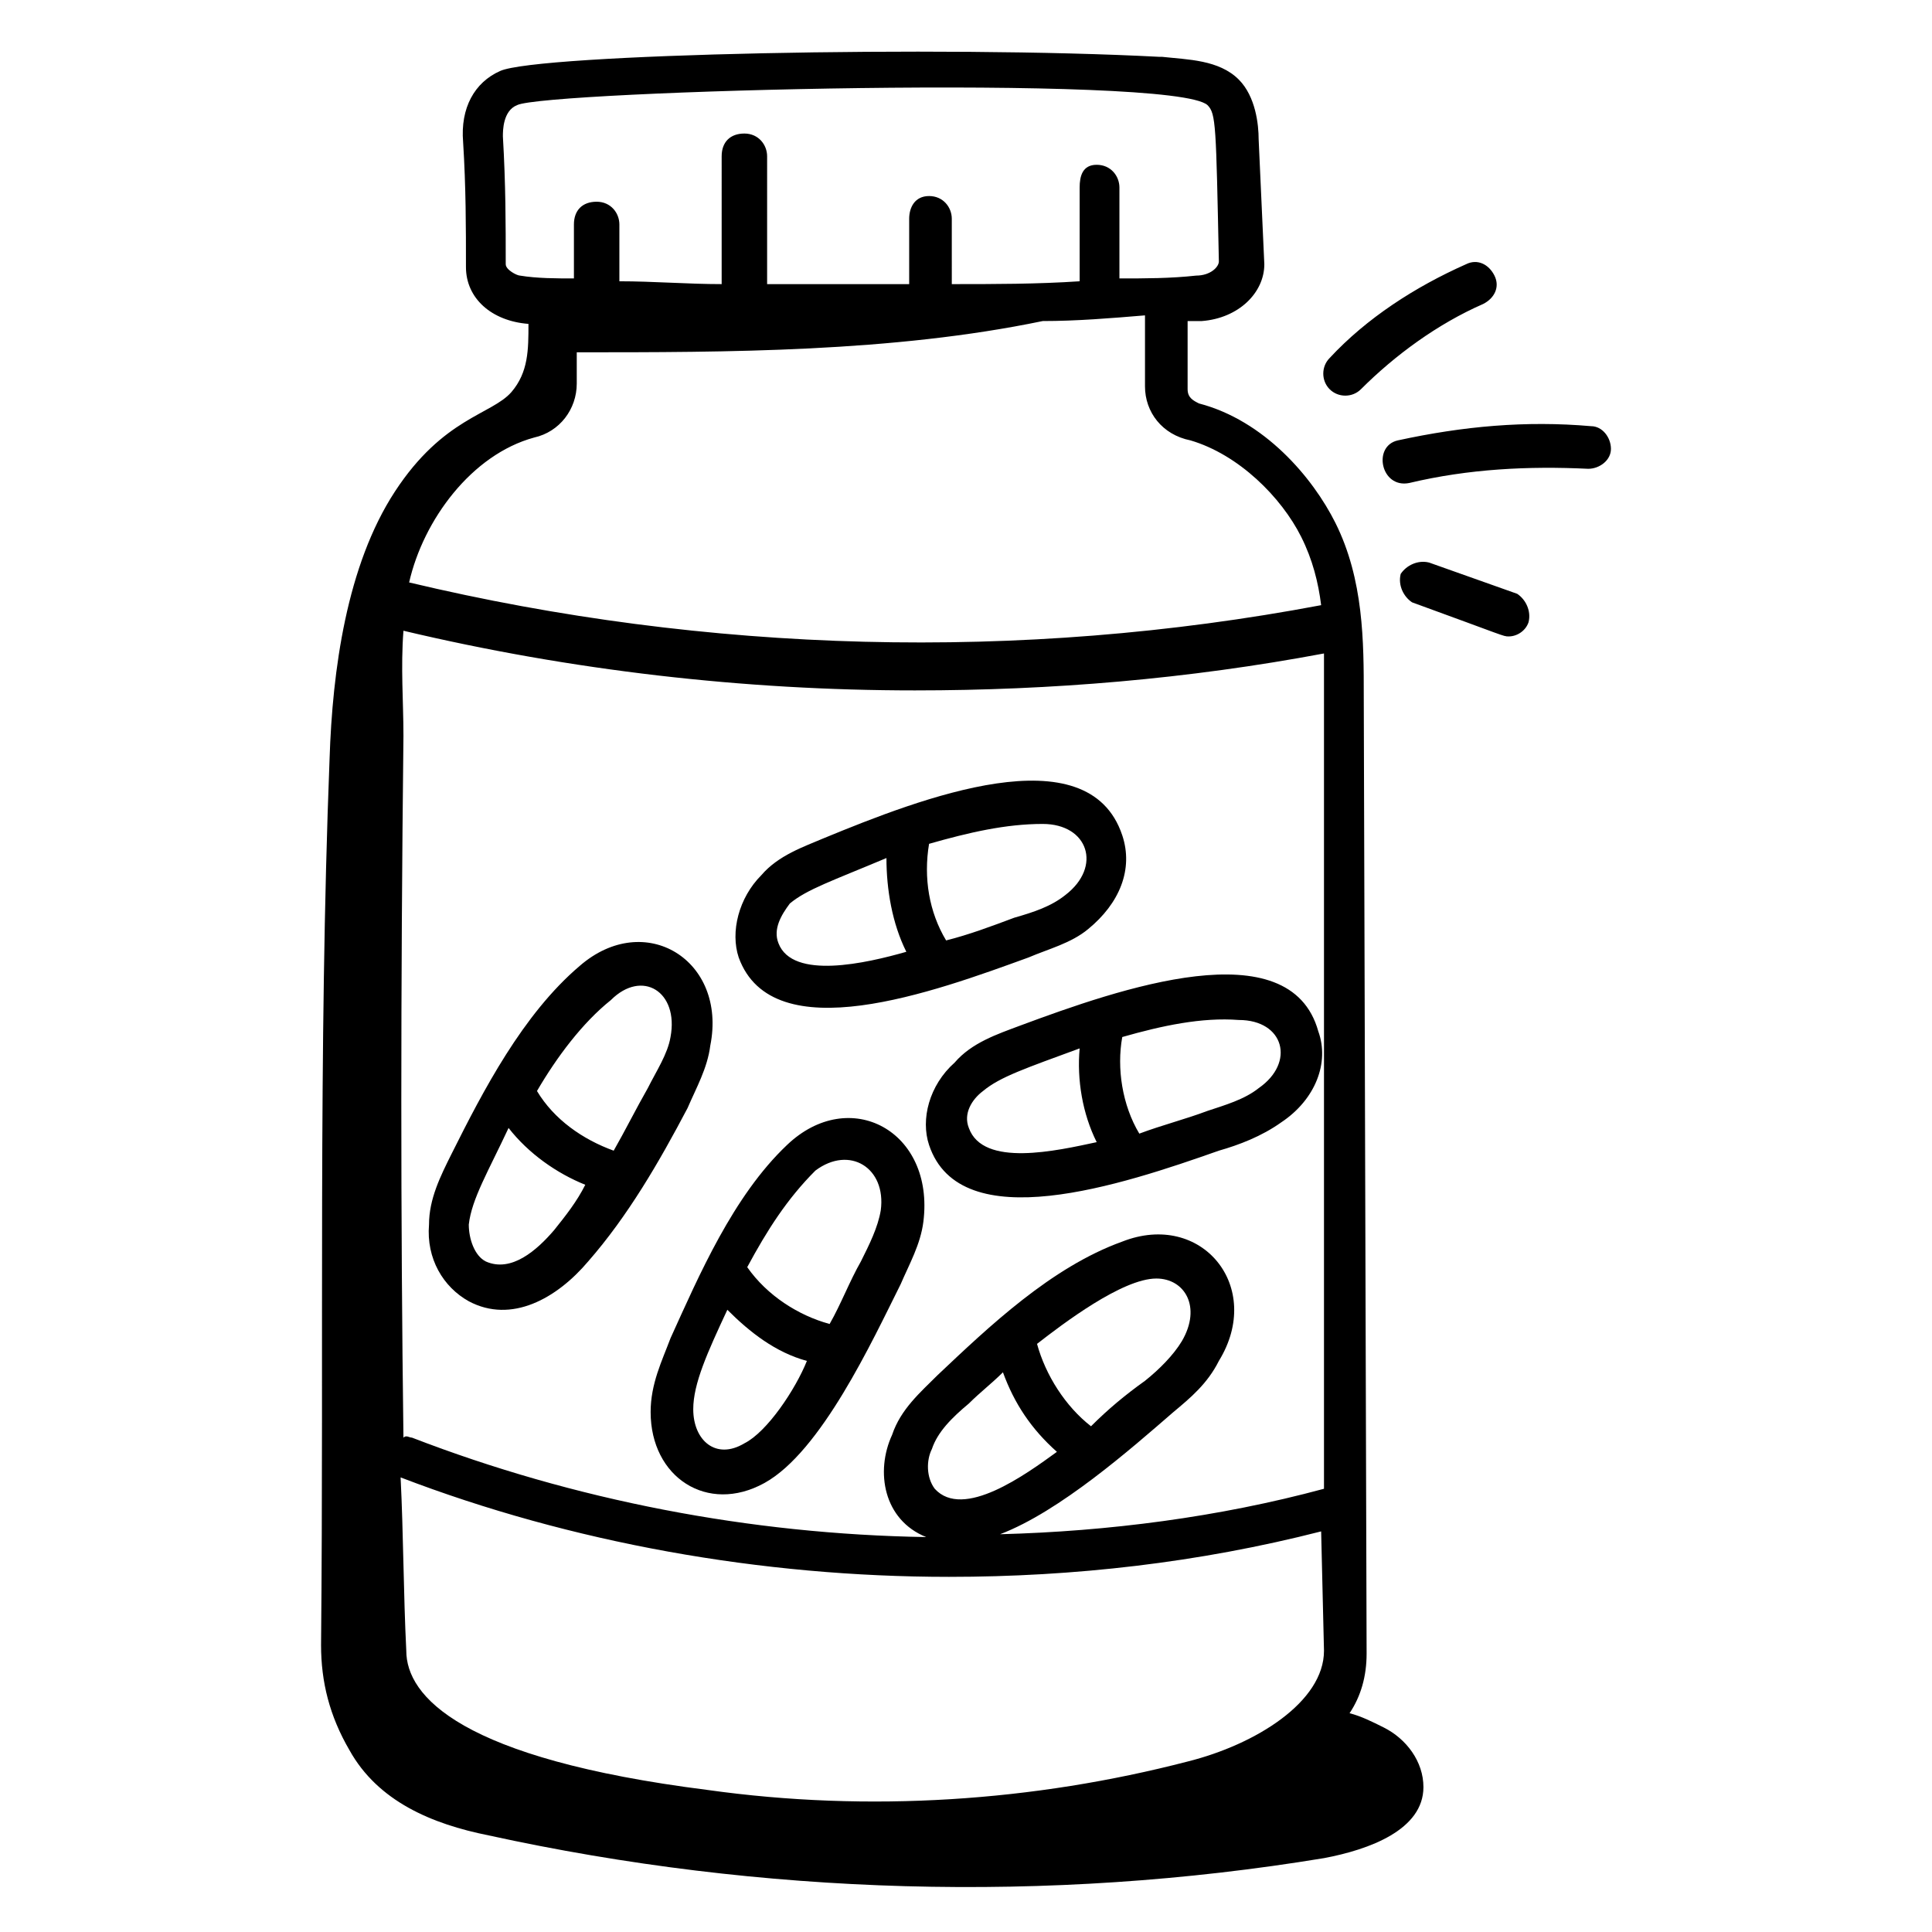
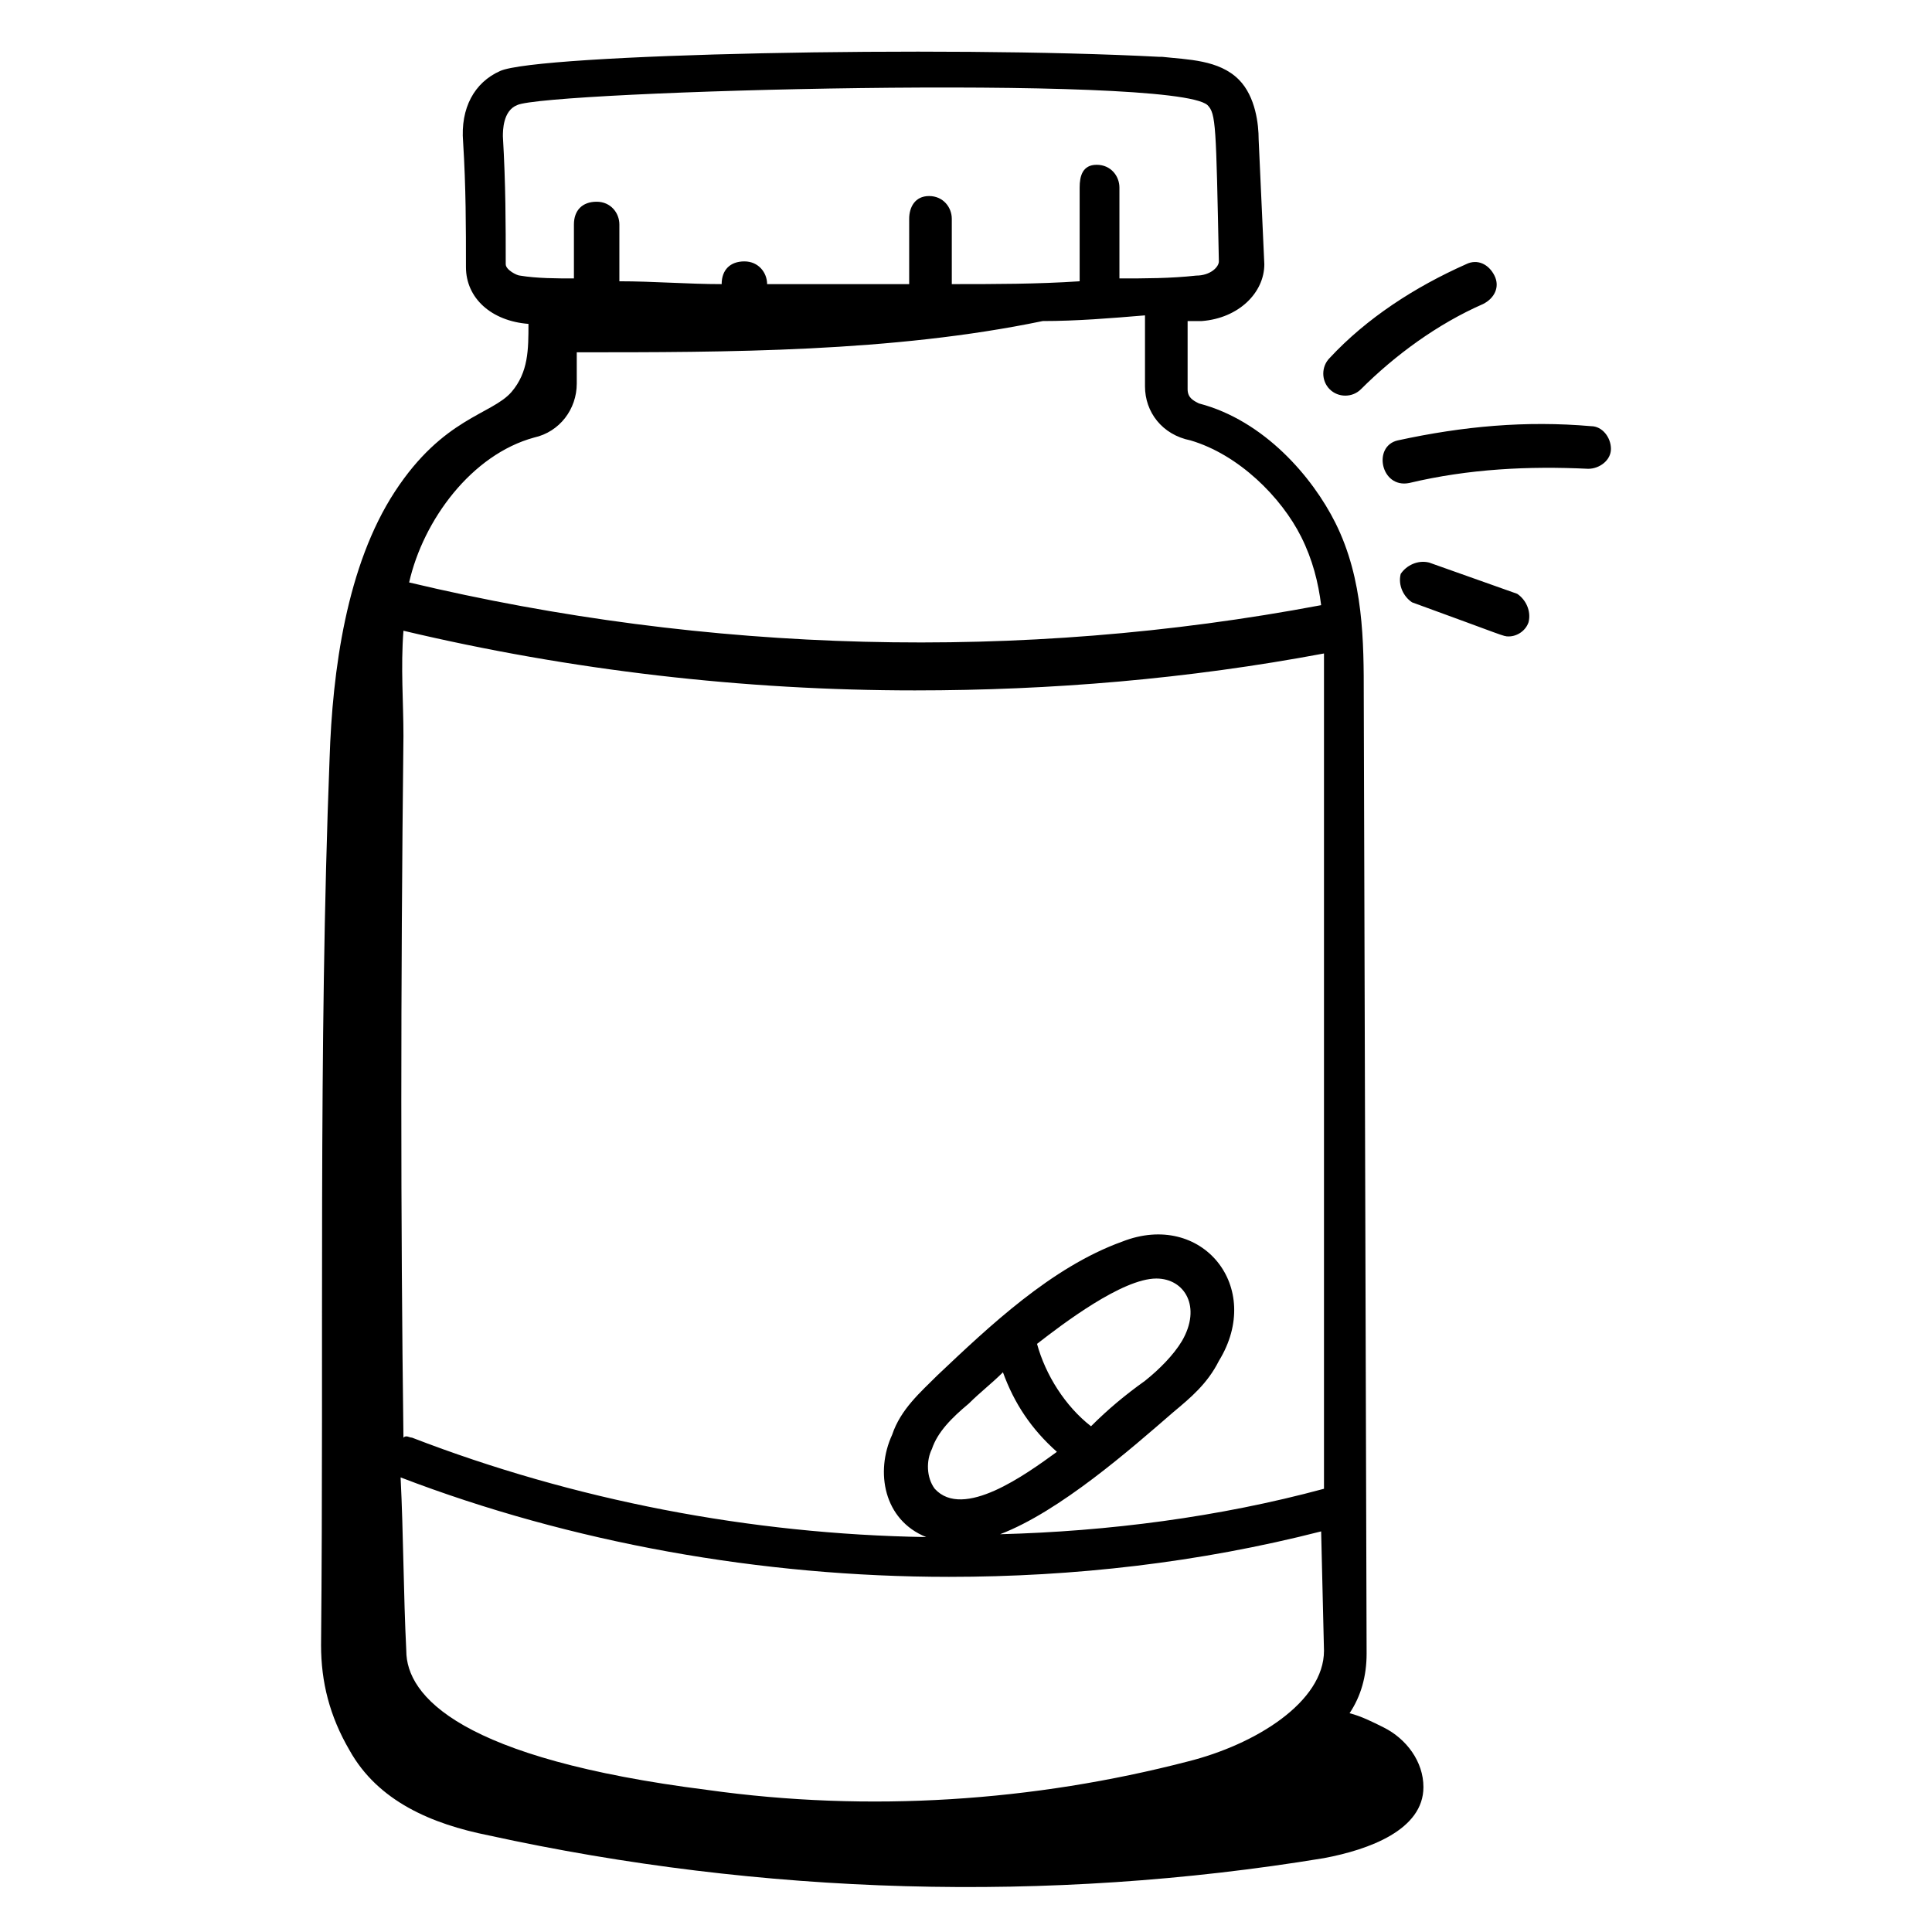
<svg xmlns="http://www.w3.org/2000/svg" viewBox="0 0 68 68" id="pills-jar">
-   <path d="M27.7 40.3c-1.9 1.8-3.1 4.6-4.1 6.8-.3.8-.7 1.6-.7 2.6 0 2.3 2 3.6 4 2.5s3.8-5 4.8-7c.3-.7.7-1.4.8-2.2.4-3.2-2.6-4.8-4.8-2.7zm-1.5 10.5c-1 .6-1.8-.1-1.8-1.2 0-.9.5-2 1.2-3.5.8.8 1.7 1.5 2.8 1.8-.4 1-1.4 2.5-2.2 2.9zm4.8-8.2c-.1.6-.4 1.2-.7 1.8-.4.7-.7 1.5-1.1 2.2-1.1-.3-2.2-1-2.9-2 .7-1.3 1.4-2.4 2.4-3.4 1.2-.9 2.5-.1 2.3 1.4zm-6-5.8c.6-3-2.3-4.8-4.6-2.8-2 1.7-3.4 4.4-4.5 6.6-.4.8-.8 1.6-.8 2.5-.1 1.2.5 2.2 1.4 2.7 1.5.8 3.1-.1 4.2-1.4 1.4-1.6 2.5-3.5 3.5-5.4.3-.7.7-1.4.8-2.2zm-5.5 6.5c-.6.7-1.5 1.5-2.4 1.1-.4-.2-.6-.8-.6-1.3.1-.9.7-1.9 1.4-3.4.7.9 1.7 1.6 2.7 2-.3.6-.7 1.1-1.1 1.6zm4.1-6.8c-.1.6-.5 1.2-.8 1.8-.4.7-.8 1.5-1.2 2.2-1.1-.4-2.1-1.1-2.7-2.1.7-1.2 1.6-2.4 2.6-3.2 1.1-1.1 2.4-.3 2.1 1.3zm3.2-5.7c-.8.8-1.1 2-.8 2.9 1.2 3.3 6.9 1.2 10.2 0 .7-.3 1.5-.5 2.1-1 1.1-.9 1.6-2.1 1.2-3.3-1.2-3.6-7.1-1.3-10.5.1-.7.3-1.6.6-2.2 1.3zm10.7.7c-.5.4-1.1.6-1.8.8-.8.3-1.6.6-2.4.8-.6-1-.8-2.2-.6-3.4 1.4-.4 2.7-.7 4-.7 1.6 0 2.1 1.5.8 2.5zm-6.3-1.3c0 1.1.2 2.3.7 3.3-1.4.4-4 1-4.5-.3-.2-.5.1-1 .4-1.4.6-.5 1.5-.8 3.4-1.6zm4.7 5.9c-.8.3-1.7.6-2.3 1.3-.9.8-1.2 2-.9 2.9 1.1 3.3 6.8 1.4 10.2.2.7-.2 1.5-.5 2.2-1 1.2-.8 1.7-2.1 1.3-3.2-1-3.6-7-1.5-10.5-.2zm8.4 2.2c-.5.4-1.2.6-1.8.8-.8.3-1.6.5-2.4.8-.6-1-.8-2.3-.6-3.4 1.4-.4 2.8-.7 4.1-.6 1.6 0 2 1.5.7 2.4zM38 36.9c-.1 1.1.1 2.3.6 3.3-1.4.3-4 .9-4.5-.5-.2-.5.1-1 .5-1.3.6-.5 1.5-.8 3.4-1.5z" />
-   <path d="M11.3 57.9c0 1.3.3 2.5 1 3.7 1 1.8 2.9 2.6 4.9 3 9.6 2.1 19.7 2.4 29.4.8 1.6-.3 3.5-1 3.5-2.5 0-.9-.6-1.7-1.4-2.1-.4-.2-.8-.4-1.2-.5.4-.6.6-1.3.6-2.1L48 24.5c0-1.9 0-4.1-1-6.1-.8-1.6-2.5-3.6-4.8-4.2-.2-.1-.4-.2-.4-.5v-2.4h.5c1.3-.1 2.2-1 2.2-2l-.2-4.4c0-.5-.1-1.5-.7-2.1-.7-.7-1.8-.7-2.7-.8h-.1c-7.6-.4-21.9-.1-23.2.5-.9.4-1.4 1.3-1.3 2.5.1 1.6.1 3 .1 4.4 0 1.1.9 1.9 2.2 2 0 .9 0 1.7-.6 2.4-.7.8-2.4.9-4.1 3.5-1.7 2.6-2.2 6.3-2.3 9.4-.4 10.3-.2 20.7-.3 31.2zm35.3.2c0 1.8-2.4 3.3-4.8 3.9-5.4 1.4-11.2 1.8-16.9 1-8.7-1.1-10.6-3.3-10.6-4.9-.1-2-.1-4.1-.2-6.1 6 2.3 12.7 3.5 19.3 3.5 4.4 0 8.8-.5 13.1-1.6l.1 4.2zm-12.5-8.7c.4-.4.8-.7 1.2-1.1.4 1.1 1 2 1.9 2.8-1.1.8-3.3 2.4-4.3 1.3-.3-.4-.3-1-.1-1.4.2-.6.7-1.1 1.3-1.6zm4.3.8c-.9-.7-1.6-1.8-1.9-2.9.9-.7 3-2.3 4.2-2.3 1 0 1.6 1 .9 2.2-.3.5-.8 1-1.3 1.4-.7.5-1.3 1-1.9 1.6zm8.2-25.8v28c-3.7 1-7.6 1.5-11.4 1.6 2.1-.8 4.6-3 6.1-4.3.6-.5 1.2-1 1.6-1.8 1.6-2.6-.6-5.3-3.4-4.2-2.5.9-4.7 3-6.5 4.7-.6.6-1.3 1.2-1.6 2.1-.6 1.3-.3 3 1.2 3.6-6.2-.1-12.4-1.3-18.1-3.5-.1 0-.2-.1-.3 0-.1-7.7-.1-15.7 0-24.7 0-1.2-.1-2.4 0-3.7 5.9 1.4 12 2.1 18 2.1 4.8 0 9.6-.4 14.4-1.3v1.4zm-6.3-10.8c0 .9.6 1.7 1.6 1.9 1.7.5 3.2 2 3.9 3.4.4.8.6 1.6.7 2.4-10.6 2-21.6 1.7-32.1-.8.5-2.2 2.2-4.5 4.4-5.1.9-.2 1.5-1 1.5-1.9v-1.1c5.3 0 11.1 0 16.4-1.1 1.2 0 2.4-.1 3.6-.2v2.5zM17.8 9.3c0-1.4 0-2.8-.1-4.5 0-.2 0-.9.5-1.1 1-.5 23.1-1.1 24.3 0 .3.3.3.7.4 5.5 0 .2-.3.5-.8.5-.9.1-1.8.1-2.7.1V6.6c0-.4-.3-.8-.8-.8s-.6.4-.6.8v3.3c-1.5.1-3 .1-4.5.1V7.7c0-.4-.3-.8-.8-.8s-.7.4-.7.8V10h-5V5.5c0-.4-.3-.8-.8-.8s-.8.3-.8.8V10c-1.2 0-2.4-.1-3.6-.1v-2c0-.4-.3-.8-.8-.8s-.8.3-.8.8v1.9c-.6 0-1.3 0-1.9-.1-.1 0-.5-.2-.5-.4zm30.1 4.4c1.2-1.2 2.7-2.3 4.3-3 .4-.2.6-.6.4-1-.2-.4-.6-.6-1-.4-1.8.8-3.5 1.9-4.8 3.3-.3.3-.3.8 0 1.1.3.3.8.3 1.1 0zm1.7 3.3c2.1-.5 4.2-.6 6.3-.5.4 0 .8-.3.8-.7 0-.4-.3-.8-.7-.8-2.3-.2-4.5 0-6.8.5-.9.2-.6 1.7.4 1.5zm.7 2.8c-.4-.1-.8.1-1 .4-.1.4.1.8.4 1 3.3 1.2 3.2 1.2 3.4 1.2.3 0 .6-.2.7-.5.1-.4-.1-.8-.4-1l-3.1-1.1z" />
+   <path d="M11.3 57.9c0 1.3.3 2.5 1 3.7 1 1.8 2.9 2.6 4.9 3 9.6 2.1 19.7 2.4 29.4.8 1.6-.3 3.5-1 3.5-2.5 0-.9-.6-1.7-1.4-2.1-.4-.2-.8-.4-1.2-.5.4-.6.6-1.3.6-2.1L48 24.5c0-1.9 0-4.1-1-6.1-.8-1.6-2.5-3.6-4.8-4.2-.2-.1-.4-.2-.4-.5v-2.4h.5c1.3-.1 2.2-1 2.2-2l-.2-4.4c0-.5-.1-1.5-.7-2.1-.7-.7-1.8-.7-2.7-.8h-.1c-7.6-.4-21.9-.1-23.2.5-.9.4-1.4 1.3-1.3 2.5.1 1.6.1 3 .1 4.4 0 1.1.9 1.9 2.2 2 0 .9 0 1.7-.6 2.4-.7.8-2.4.9-4.1 3.5-1.7 2.6-2.2 6.3-2.3 9.4-.4 10.3-.2 20.7-.3 31.2zm35.3.2c0 1.8-2.4 3.3-4.8 3.9-5.4 1.4-11.2 1.8-16.9 1-8.7-1.1-10.6-3.3-10.6-4.9-.1-2-.1-4.1-.2-6.1 6 2.3 12.7 3.5 19.3 3.5 4.4 0 8.8-.5 13.1-1.6l.1 4.2zm-12.5-8.7c.4-.4.8-.7 1.2-1.1.4 1.1 1 2 1.9 2.8-1.1.8-3.3 2.4-4.3 1.3-.3-.4-.3-1-.1-1.4.2-.6.7-1.1 1.3-1.6zm4.3.8c-.9-.7-1.6-1.8-1.9-2.9.9-.7 3-2.3 4.2-2.3 1 0 1.6 1 .9 2.2-.3.5-.8 1-1.3 1.4-.7.5-1.3 1-1.9 1.6zm8.2-25.8v28c-3.7 1-7.6 1.5-11.4 1.6 2.1-.8 4.6-3 6.1-4.3.6-.5 1.2-1 1.6-1.8 1.6-2.6-.6-5.3-3.4-4.2-2.5.9-4.7 3-6.5 4.7-.6.6-1.3 1.2-1.6 2.1-.6 1.3-.3 3 1.2 3.6-6.2-.1-12.4-1.3-18.1-3.5-.1 0-.2-.1-.3 0-.1-7.7-.1-15.7 0-24.7 0-1.2-.1-2.4 0-3.7 5.9 1.4 12 2.1 18 2.1 4.8 0 9.6-.4 14.4-1.3v1.4zm-6.3-10.8c0 .9.6 1.7 1.6 1.9 1.7.5 3.2 2 3.9 3.4.4.8.6 1.6.7 2.4-10.6 2-21.6 1.7-32.1-.8.5-2.2 2.2-4.5 4.4-5.1.9-.2 1.5-1 1.5-1.9v-1.1c5.3 0 11.1 0 16.4-1.1 1.2 0 2.4-.1 3.6-.2v2.5zM17.8 9.3c0-1.4 0-2.8-.1-4.5 0-.2 0-.9.5-1.1 1-.5 23.1-1.1 24.3 0 .3.3.3.7.4 5.5 0 .2-.3.5-.8.5-.9.1-1.8.1-2.7.1V6.6c0-.4-.3-.8-.8-.8s-.6.4-.6.8v3.3c-1.5.1-3 .1-4.5.1V7.7c0-.4-.3-.8-.8-.8s-.7.4-.7.8V10h-5c0-.4-.3-.8-.8-.8s-.8.3-.8.8V10c-1.2 0-2.4-.1-3.6-.1v-2c0-.4-.3-.8-.8-.8s-.8.3-.8.8v1.9c-.6 0-1.3 0-1.9-.1-.1 0-.5-.2-.5-.4zm30.1 4.4c1.2-1.2 2.7-2.3 4.3-3 .4-.2.6-.6.4-1-.2-.4-.6-.6-1-.4-1.8.8-3.5 1.9-4.8 3.3-.3.3-.3.8 0 1.1.3.3.8.3 1.1 0zm1.7 3.3c2.1-.5 4.2-.6 6.3-.5.4 0 .8-.3.8-.7 0-.4-.3-.8-.7-.8-2.3-.2-4.5 0-6.8.5-.9.2-.6 1.7.4 1.5zm.7 2.8c-.4-.1-.8.1-1 .4-.1.4.1.8.4 1 3.3 1.2 3.2 1.2 3.4 1.2.3 0 .6-.2.7-.5.1-.4-.1-.8-.4-1l-3.1-1.1z" />
</svg>